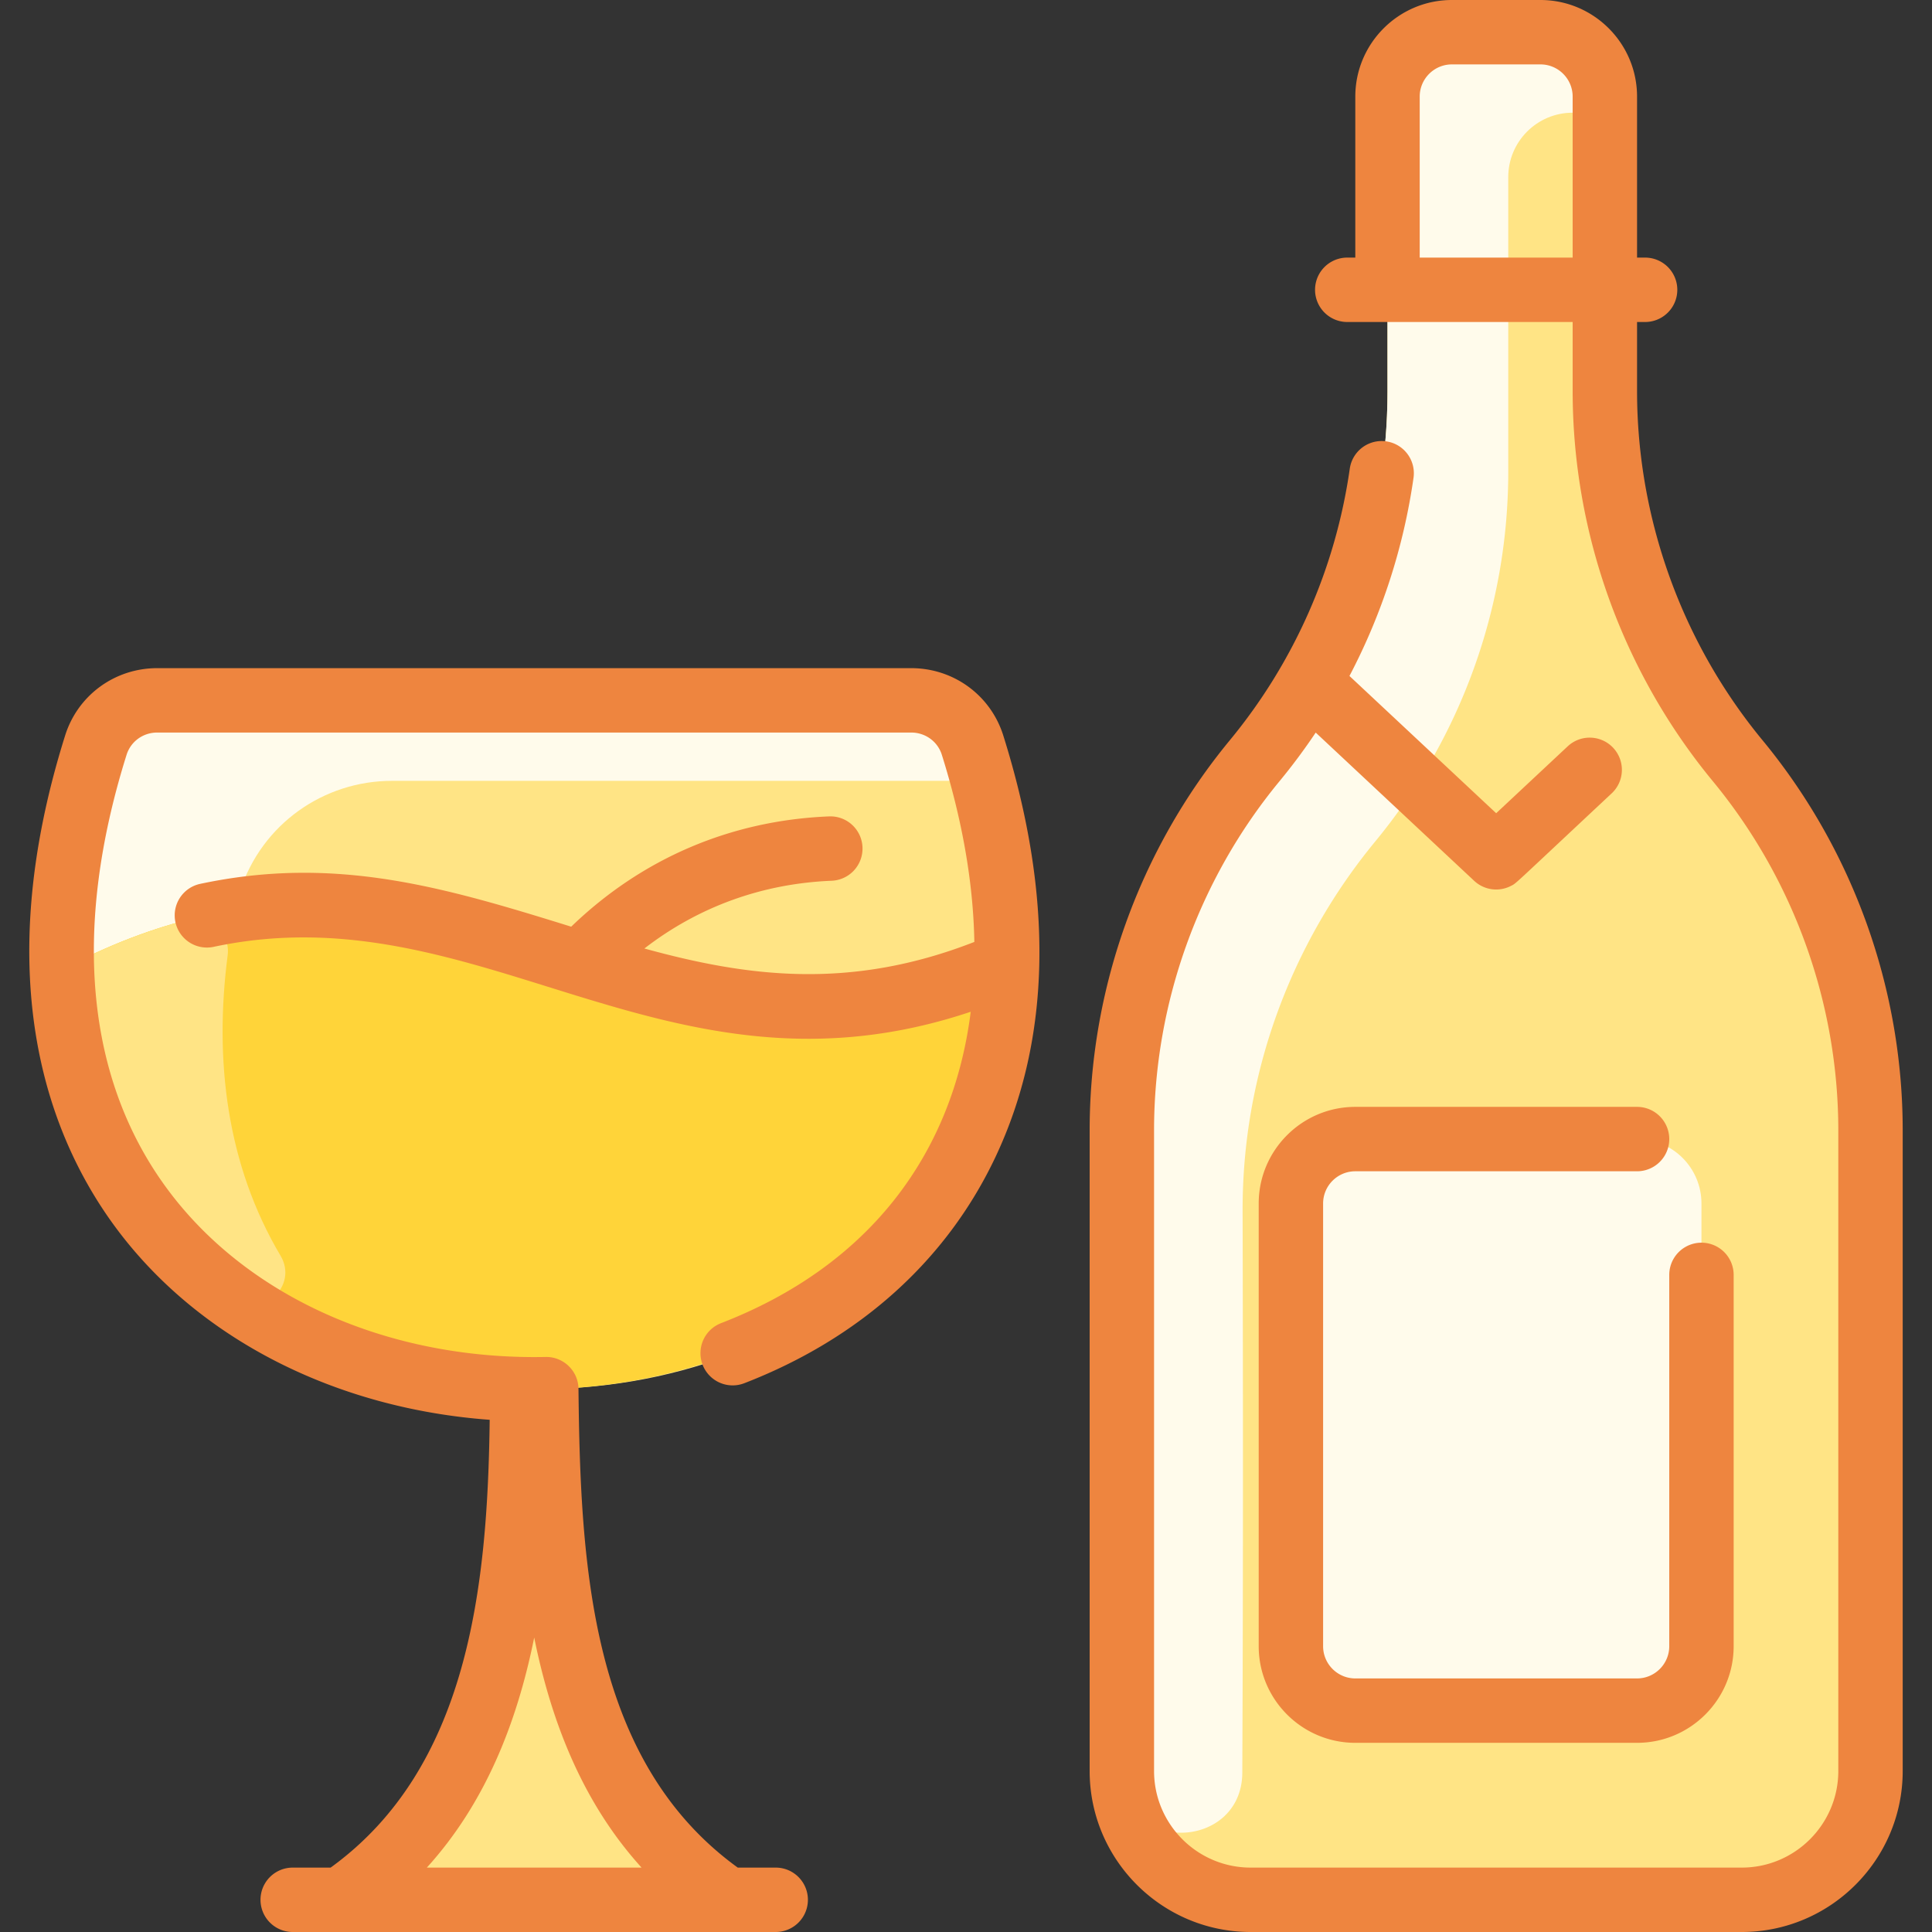
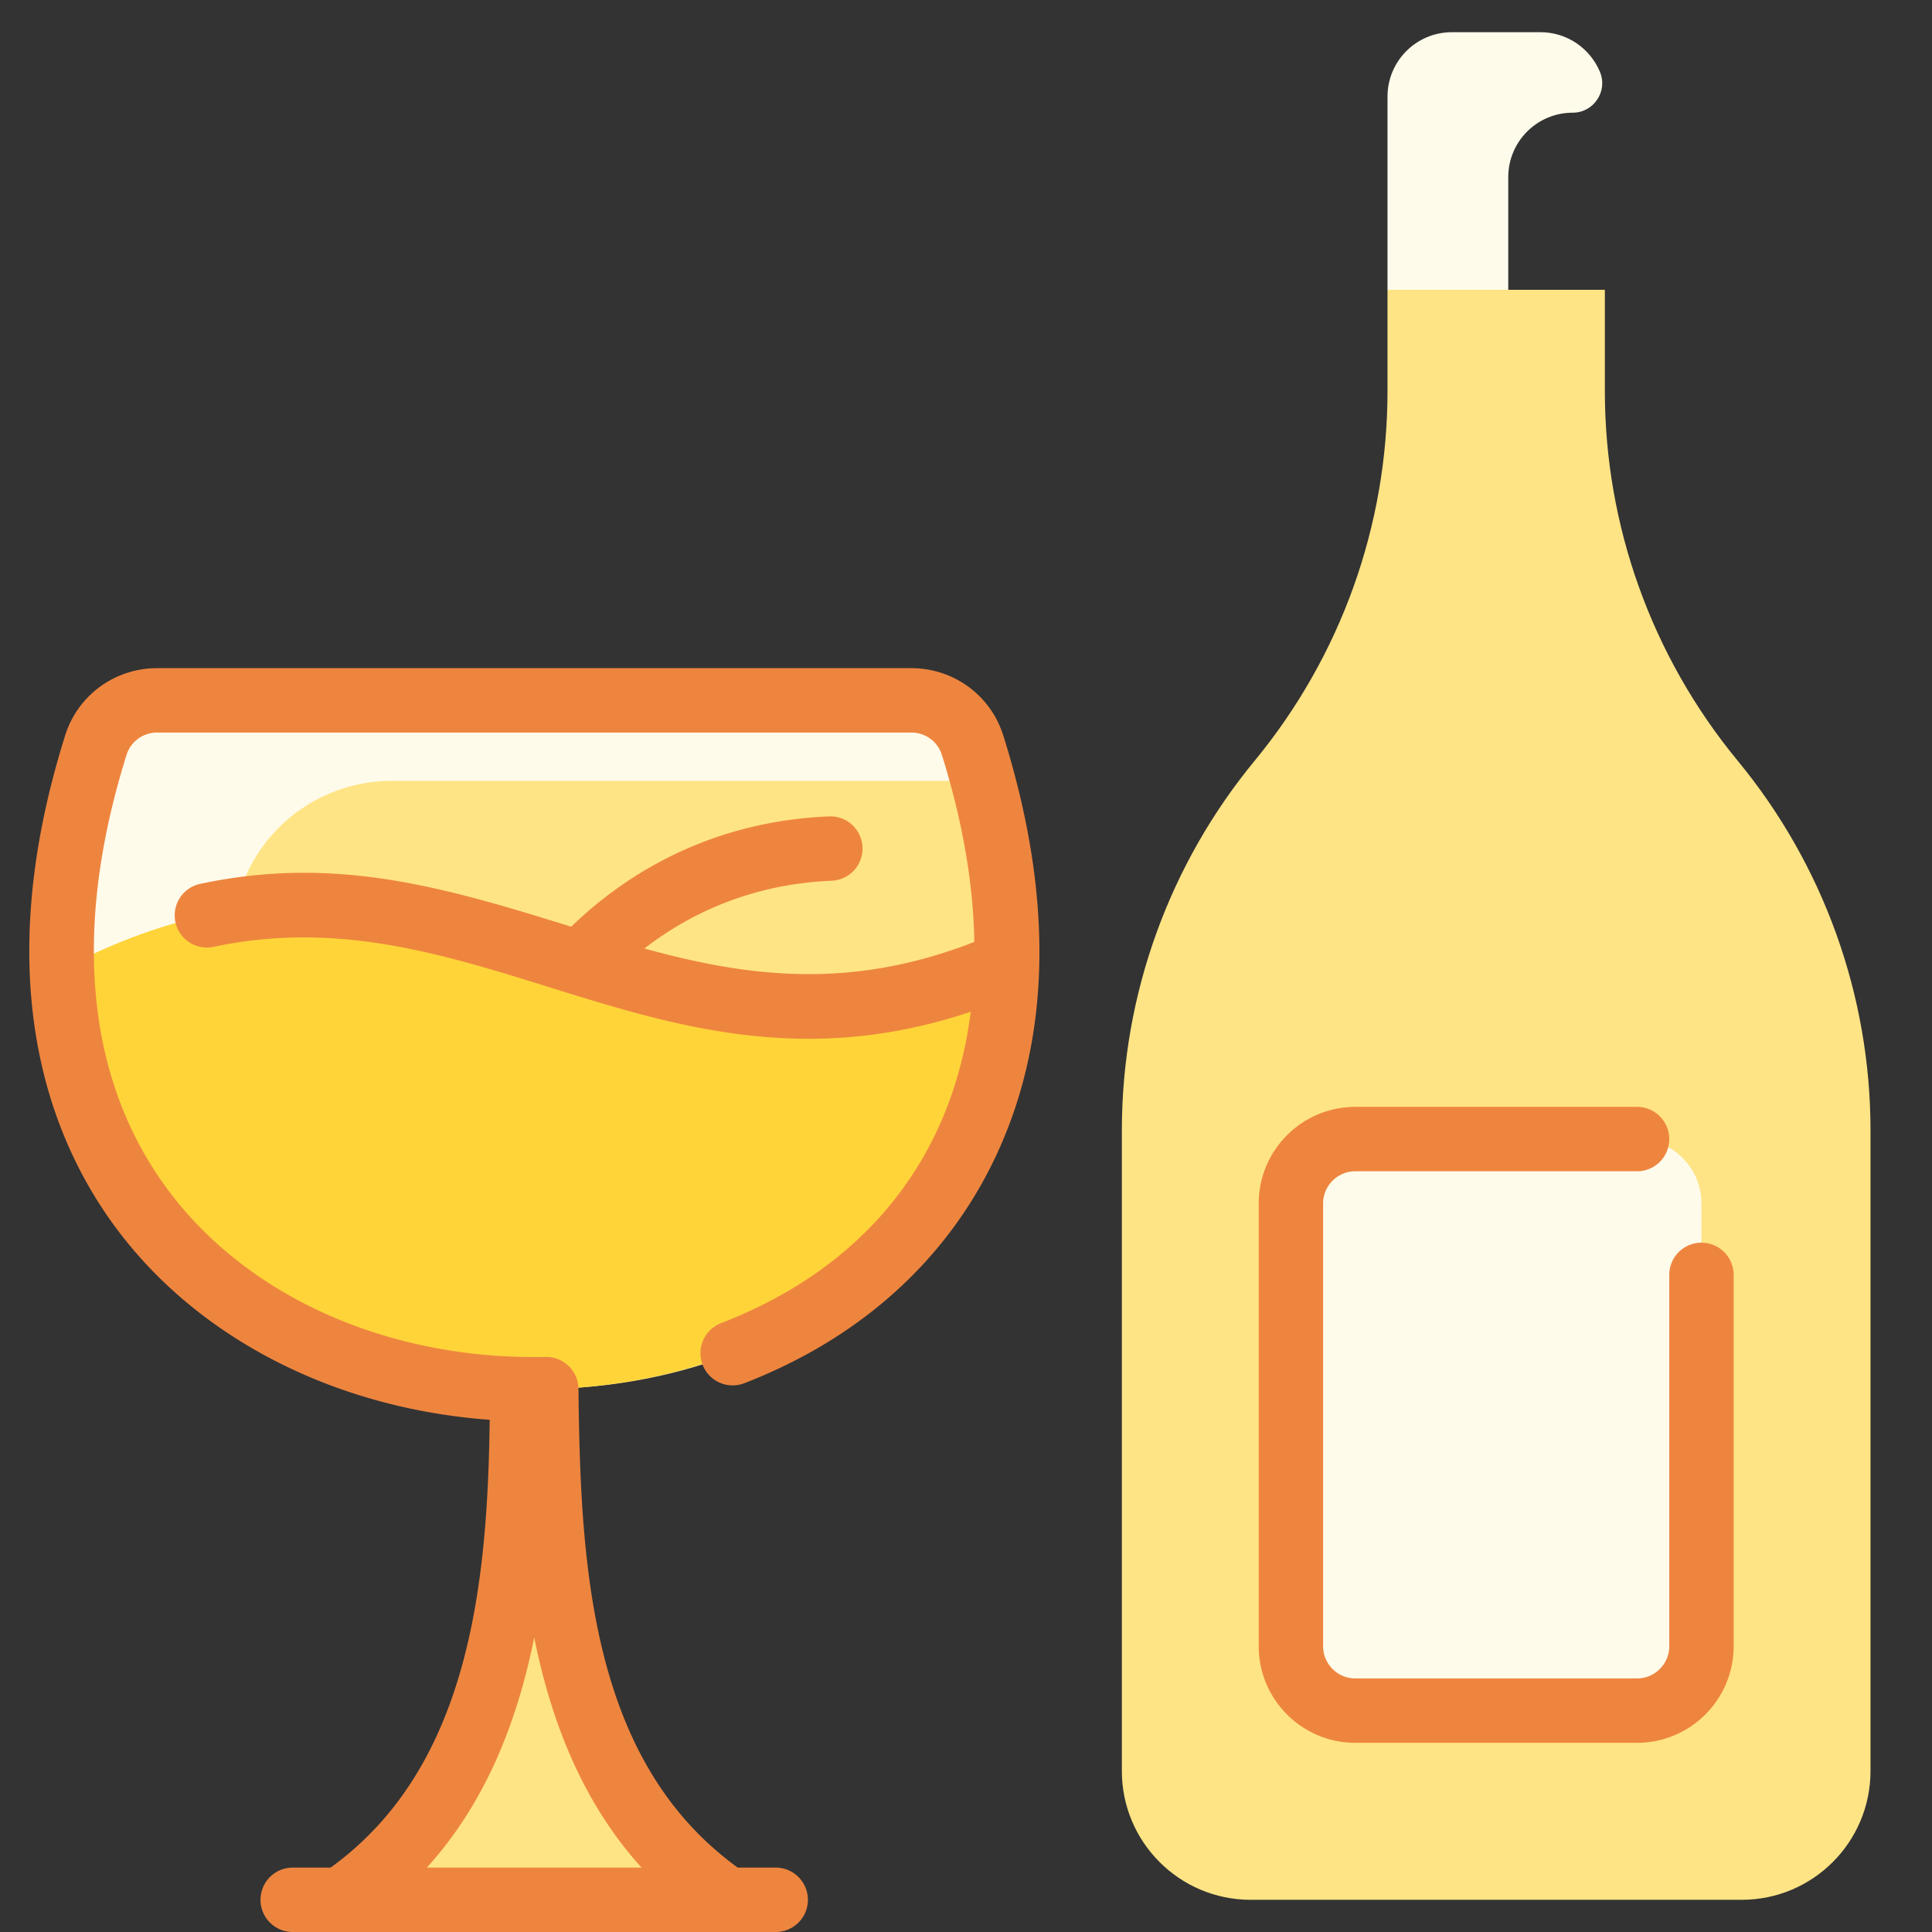
<svg xmlns="http://www.w3.org/2000/svg" version="1.1" width="512" height="512" x="0" y="0" viewBox="0 0 480 480" style="enable-background:new 0 0 512 512" xml:space="preserve" class="">
  <rect x="0" y="0" width="480" height="480" fill="#333333" stroke="none" />
  <g>
    <path fill="#ffe485" d="M431.722 189c-21.368-25.929-33-58.368-33-91.86V72h-54v25.14c0 33.526-11.649 65.951-33 91.86-20.879 25.326-33 57.597-33 91.86V440c0 17.67 14.33 32 32 32h122c17.67 0 32-14.33 32-32V280.86c0-33.53-11.67-66-33-91.86z" opacity="1" data-original="#d1e7ff" />
-     <path fill="#fffbeb" d="M374.722 72v45.14c0 33.526-11.649 65.951-33 91.86-20.879 25.326-33.084 57.597-33 91.86.19 77.449.016 117.669-.074 139.545-.08 19.356-29.926 20.628-29.926-.534V280.86a144.331 144.331 0 0 1 33-91.86c21.321-25.872 33-58.287 33-91.86V72z" opacity="1" data-original="#e8f3ff" class="" />
-     <path fill="#ffe485" d="M398.722 24v48h-54V24c0-8.84 7.16-16 16-16h22c8.84 0 16 7.16 16 16z" opacity="1" data-original="#d1e7ff" />
    <path fill="#fffbeb" d="M397.517 17.897C399.505 22.71 395.93 28 390.722 28c-8.837 0-16 7.163-16 16v28h-30V24c0-8.837 7.163-16 16-16h22c6.675 0 12.396 4.088 14.795 9.897zM422.722 299v110c0 8.84-7.16 16-16 16h-70c-8.84 0-16-7.16-16-16V299c0-8.84 7.16-16 16-16h70c8.84 0 16 7.16 16 16z" opacity="1" data-original="#e8f3ff" class="" />
    <path fill="#ffe485" d="M248.952 217.8c-1.3-10.27-3.7-21.16-7.32-32.67-2.09-6.64-8.29-11.13-15.25-11.13H39.062c-6.96 0-13.16 4.49-15.25 11.13-6.46 20.57-9.02 39.17-8.43 55.77 2.4 68.22 57.91 102.98 114.34 104.22-.1 45.65-3.75 98.84-45 126.88h96c-41.24-28.04-44.9-81.22-45-126.87-1.333.027-2.667.028-4 .016 69.786.613 127.581-47.093 117.23-127.346z" opacity="1" data-original="#d1e7ff" />
    <path fill="#fffbeb" d="M241.738 185.469c1.321 4.235-1.862 8.531-6.298 8.531H97.347c-16.811 0-32.297 10.626-37.729 27.457-.92 2.852-3.27 4.98-6.211 5.553-11.898 2.317-24.485 6.687-38.025 13.89-.589-16.585 1.965-35.165 8.412-55.712C25.884 178.526 32.08 174 39.062 174h187.32c6.695 0 13.09 4.204 15.356 11.469z" opacity="1" data-original="#e8f3ff" class="" />
    <path fill="#ffd439" d="M250.149 239.35c-3.121 140.674-229.862 140.966-234.767 1.55 95.121-50.591 142.996 38.46 234.767-1.55z" opacity="1" data-original="#b9dcff" class="" />
-     <path fill="#ffe485" d="M58.274 322.68c-24.459-17.289-41.583-44.551-42.892-81.78 11.014-5.86 21.398-9.844 31.292-12.374 5.484-1.402 10.615 3.21 9.886 8.824-3.381 26.04-.251 52.074 13.152 74.654 4.404 7.419-4.393 15.656-11.438 10.676zM248.952 217.8c.97 7.52 1.347 14.7 1.197 21.55-41.47 18.08-73.997 9.8-105.967-.04 27.69-29.38 66.51-35.23 104.77-21.51z" opacity="1" data-original="#d1e7ff" />
    <g fill="#2e58ff">
-       <path d="M437.893 183.909c-20.101-24.364-31.171-55.178-31.171-86.765V80h2a8 8 0 0 0 0-16h-2V24c0-13.233-10.767-24-24-24h-22c-13.233 0-24 10.767-24 24v40h-2a8 8 0 0 0 0 16h56v17.145c0 35.294 12.369 69.724 34.829 96.946 20.101 24.364 31.171 55.178 31.171 86.765V440c0 13.233-10.767 24-24 24h-122c-13.233 0-24-10.767-24-24V280.855c0-31.587 11.07-62.4 31.171-86.765a152.239 152.239 0 0 0 8.991-12.082l39.373 36.833a7.996 7.996 0 0 0 9.191 1.232c1.386-.733-.292.663 24.971-22.966a8 8 0 0 0 .377-11.307 7.997 7.997 0 0 0-11.307-.377l-17.768 16.621-36.452-34.101a152.28 152.28 0 0 0 15.918-49.235 8 8 0 0 0-15.839-2.266 136.296 136.296 0 0 1-29.798 67.465c-22.46 27.223-34.829 61.652-34.829 96.946V440c0 22.056 17.944 40 40 40h122c22.056 0 40-17.944 40-40V280.855c.001-35.293-12.368-69.723-34.828-96.946zM352.722 64V24c0-4.411 3.589-8 8-8h22c4.411 0 8 3.589 8 8v40z" fill="#ee853f" opacity="1" data-original="#2e58ff" class="" />
      <path d="M336.722 291h70a8 8 0 0 0 0-16h-70c-13.233 0-24 10.767-24 24v110c0 13.233 10.767 24 24 24h70c13.233 0 24-10.767 24-24v-92.258a8 8 0 0 0-16 0V409c0 4.411-3.589 8-8 8h-70c-4.411 0-8-3.589-8-8V299c0-4.411 3.589-8 8-8zM226.383 166H39.061c-10.541 0-19.734 6.723-22.877 16.728-19.3 61.443-3.625 100.658 12.924 122.736 20.513 27.366 54.419 44.485 92.556 47.284-.522 41.761-5.346 86.511-39.517 111.252h-9.425a8 8 0 0 0 0 16h120a8 8 0 0 0 0-16h-9.426c-36.488-26.422-39.113-74.63-39.575-118.955-.045-4.49-3.796-8.008-8.156-7.911-38.71.777-73.705-14.652-93.653-41.268-20.513-27.366-24.13-64.831-10.462-108.345 1.038-3.303 4.097-5.522 7.612-5.522h187.321c3.516 0 6.575 2.22 7.612 5.522 5.164 16.441 7.821 32.023 8.08 46.499-31.017 12.119-56.621 8.612-81.977 1.632 13.383-10.343 29.231-16.127 46.519-16.833a8 8 0 0 0 7.667-8.319c-.18-4.415-3.896-7.854-8.32-7.667-24.449.998-46.489 10.45-64.052 27.399-31.645-9.835-58.548-17.792-92.173-10.64a8 8 0 0 0-6.16 9.49 8 8 0 0 0 9.49 6.16c66.492-14.152 112.439 41.482 188.107 16.124-4.549 35.989-25.843 63.375-62.033 77.368a8 8 0 0 0 5.771 14.924c28.727-11.108 50.316-30.563 62.433-56.26 13.855-29.388 14.5-64.604 1.914-104.672C246.117 172.723 236.923 166 226.383 166zm-66.989 298H106.05c14.312-15.787 22.303-35.532 26.672-57.156 4.369 21.624 12.36 41.369 26.672 57.156z" fill="#ee853f" opacity="1" data-original="#2e58ff" class="" />
    </g>
  </g>
</svg>